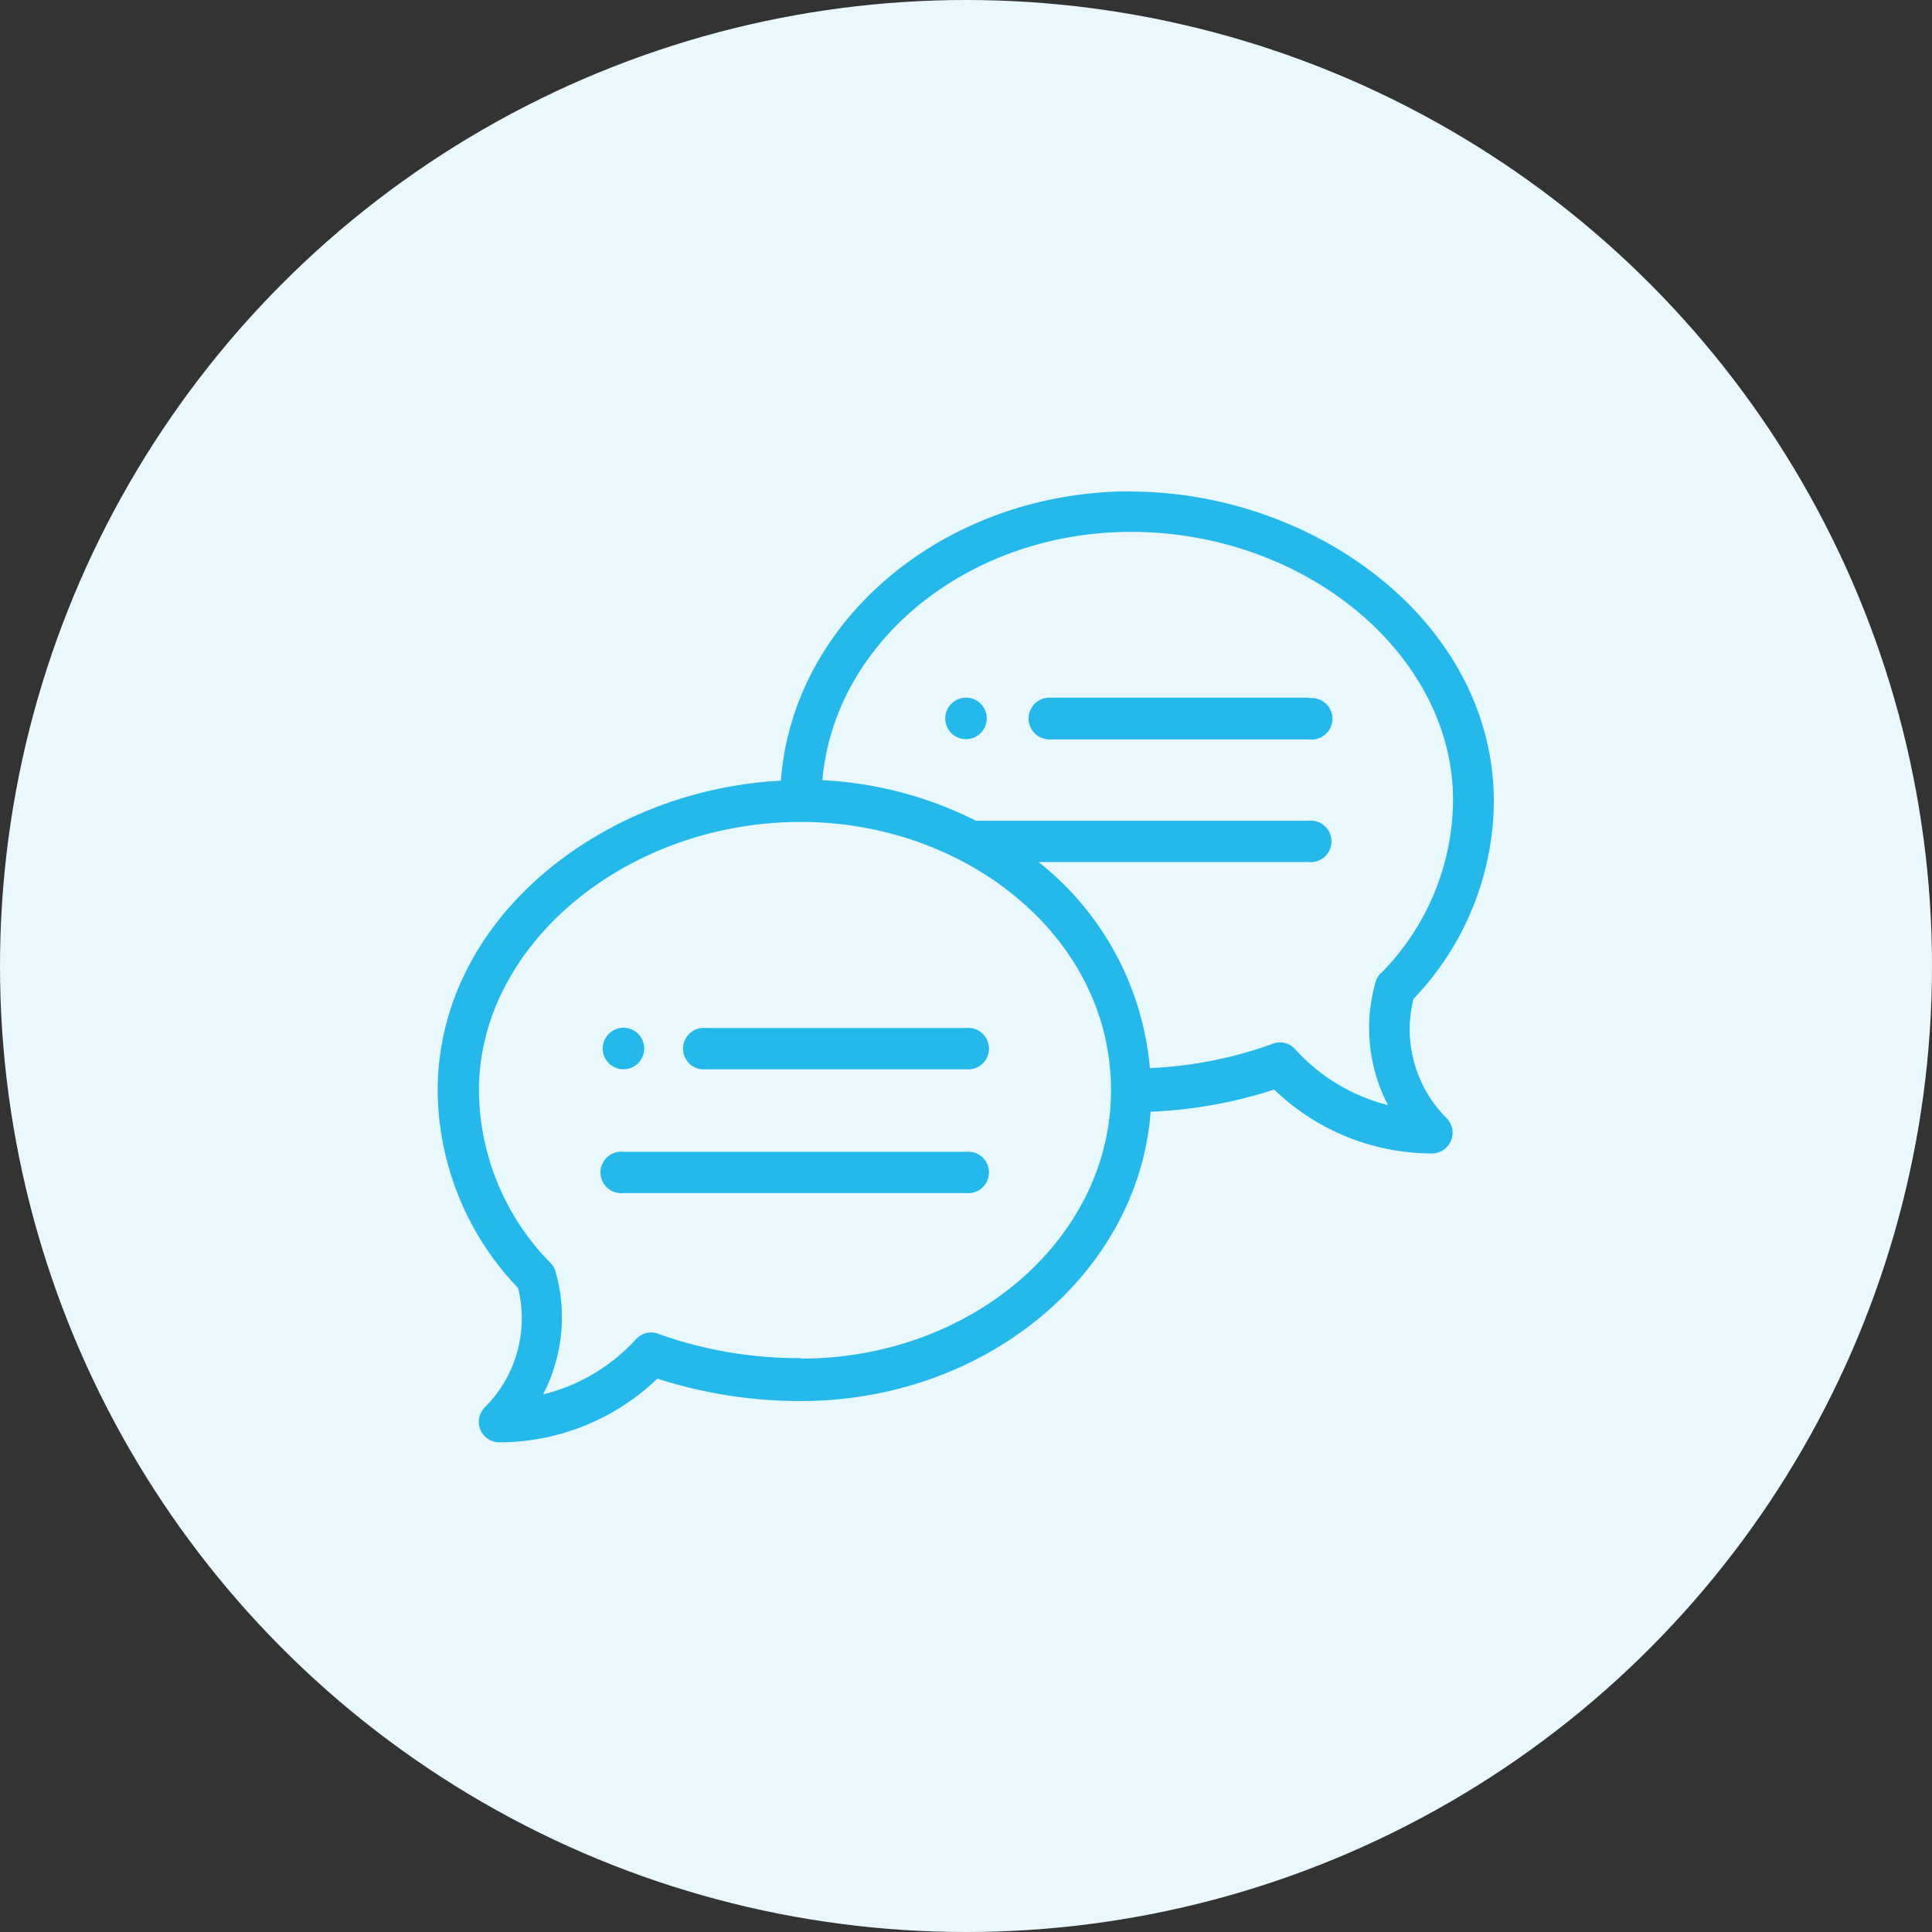
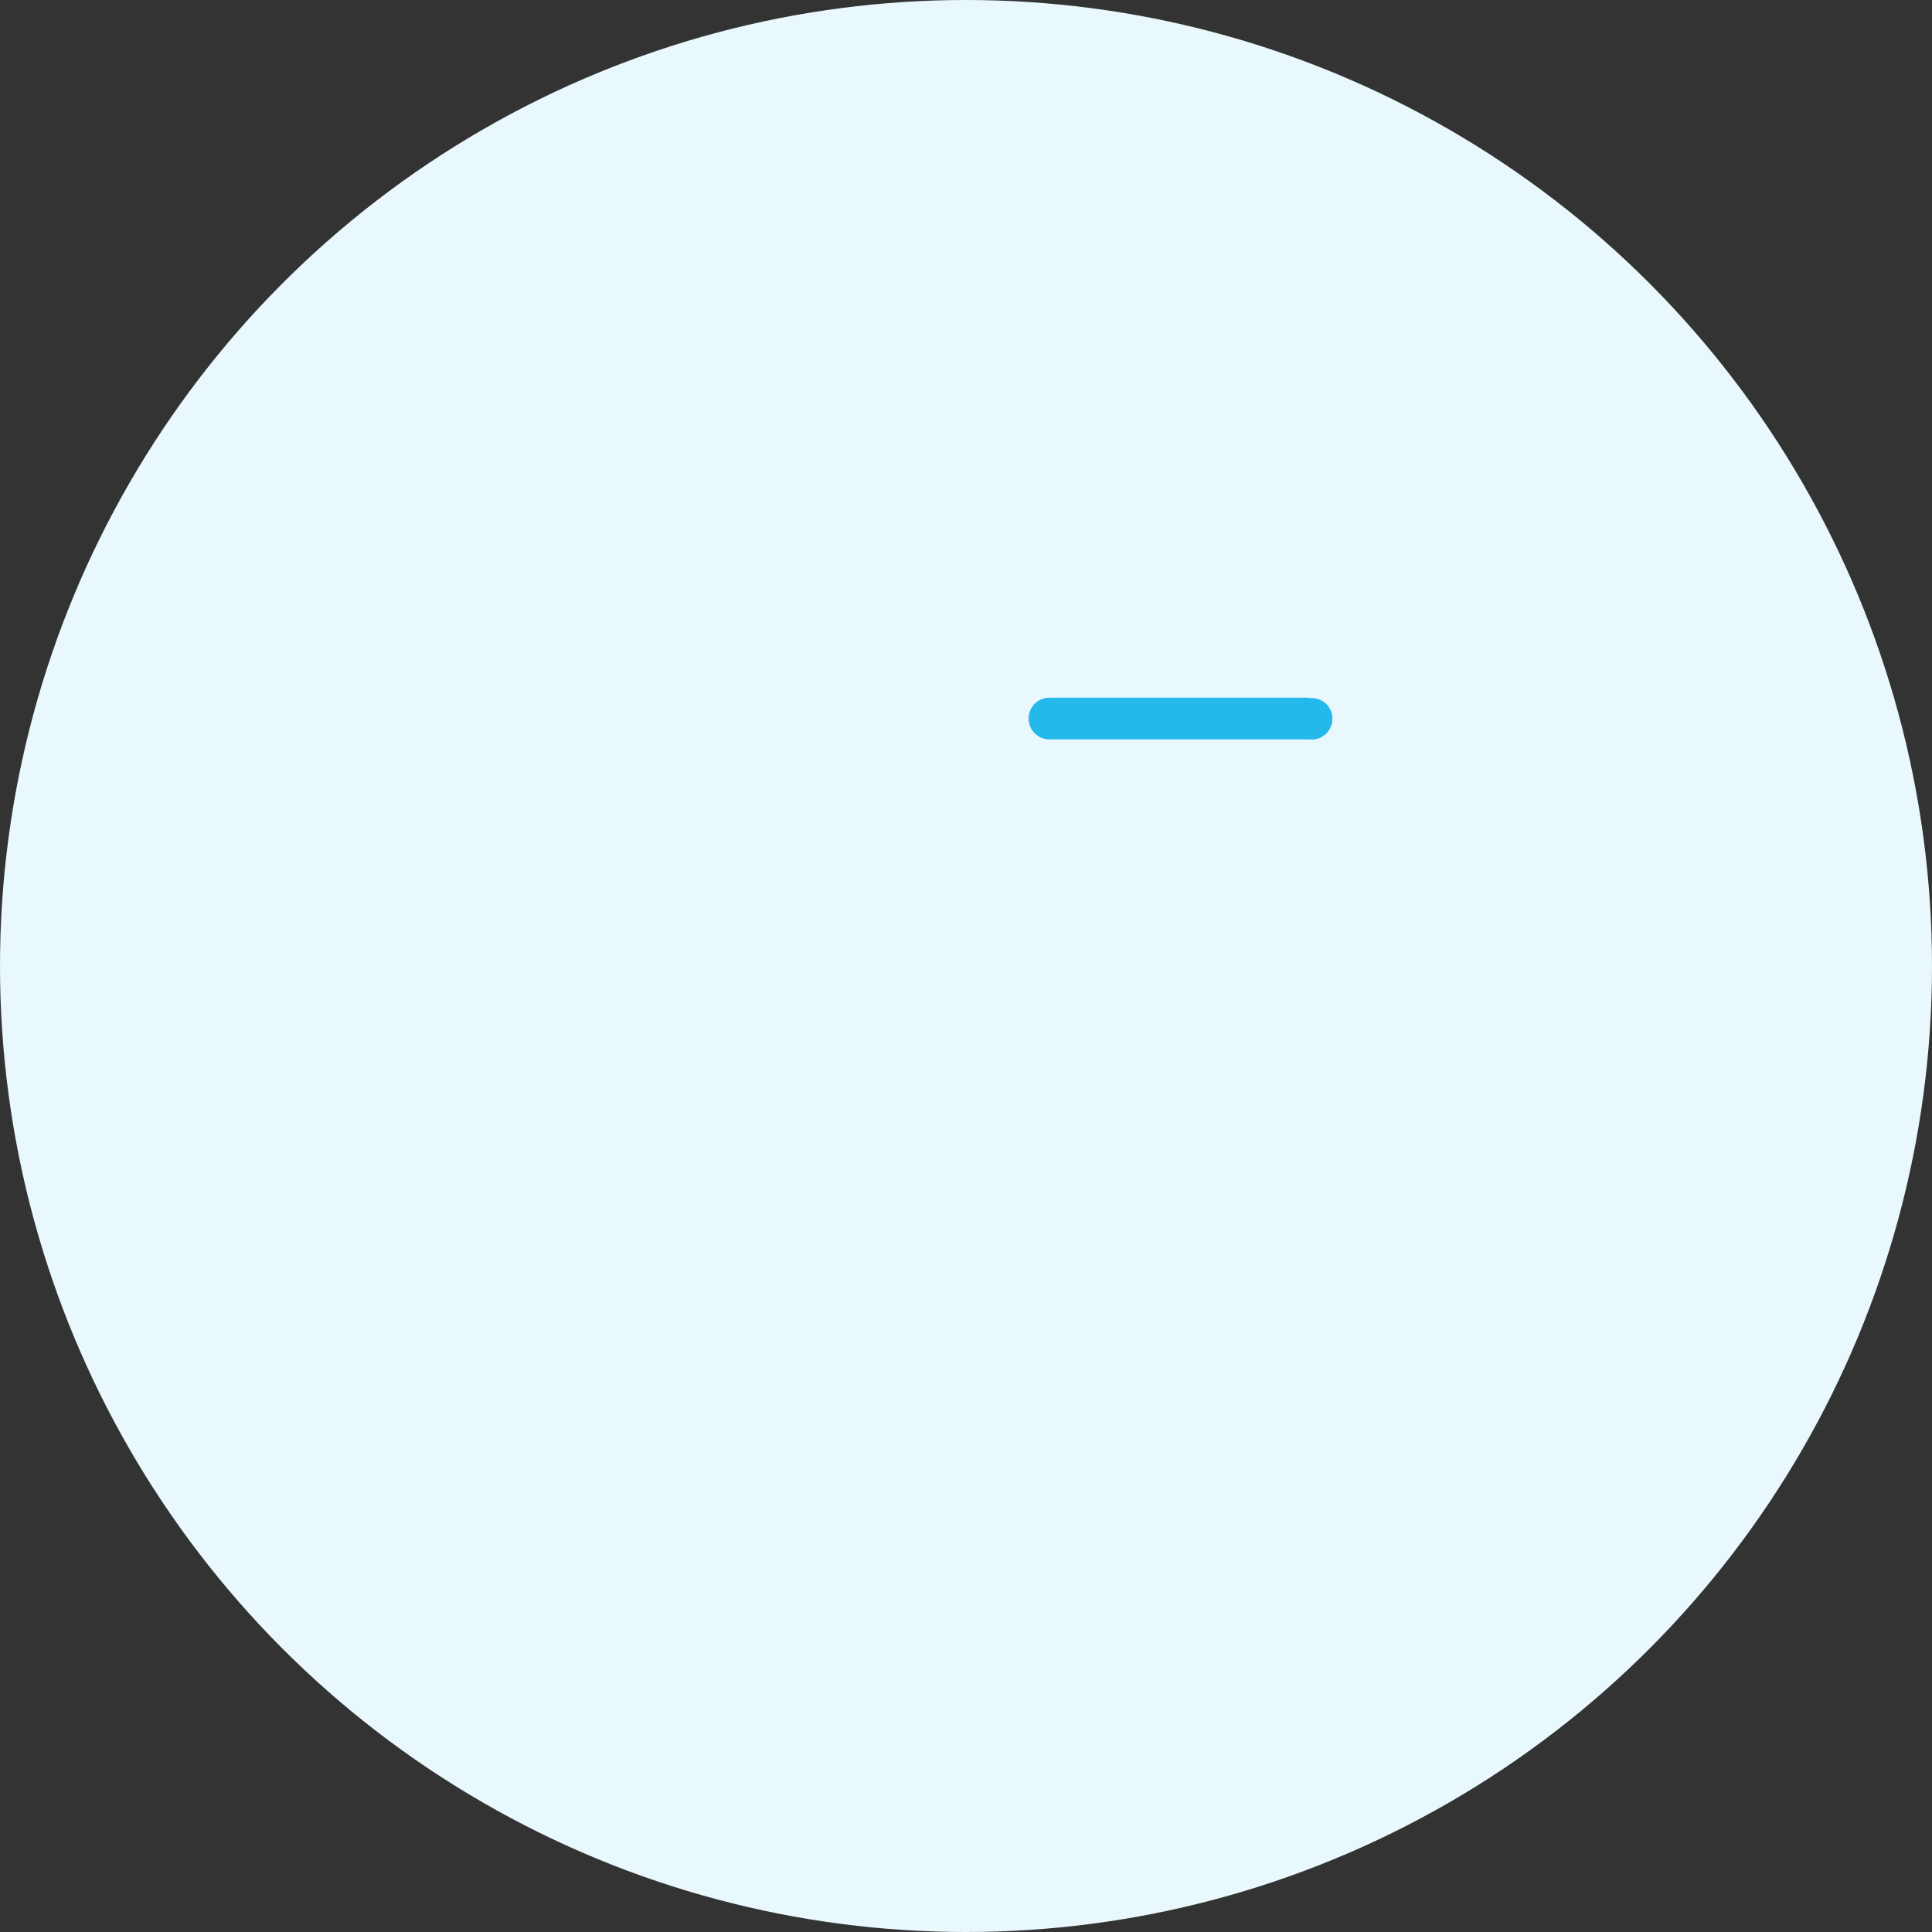
<svg xmlns="http://www.w3.org/2000/svg" viewBox="0 0 81 81">
  <rect x="0" y="0" width="81" height="81" fill="#333333" stroke="none" />
  <defs>
    <style>.cls-1{fill:#e9f8fd;}.cls-2{fill:#24b8eb;}</style>
  </defs>
  <g id="Layer_2" data-name="Layer 2">
    <g id="Layer_1-2" data-name="Layer 1">
      <circle class="cls-1" cx="40.5" cy="40.5" r="40.5" />
-       <path class="cls-2" d="M40.5,29.25a.87.87,0,1,0,.87.87.87.87,0,0,0-.87-.87Z" />
-       <path class="cls-2" d="M26.14,44.83a.87.87,0,1,0-.87-.87.87.87,0,0,0,.87.87Z" />
-       <path class="cls-2" d="M47.42,20.6c-7.79,0-14.18,5.37-14.68,12.13-7.42.38-14.39,5.73-14.39,13A12.08,12.08,0,0,0,21.72,54a5.27,5.27,0,0,1-1.39,5,.86.86,0,0,0-.19.94.87.87,0,0,0,.8.53,9.58,9.58,0,0,0,6.62-2.67,19.58,19.58,0,0,0,6,.94c7.79,0,14.18-5.37,14.68-12.13a19.31,19.31,0,0,0,5.18-.93,9.55,9.55,0,0,0,6.62,2.68.87.87,0,0,0,.61-1.48,5.26,5.26,0,0,1-1.39-5,12.07,12.07,0,0,0,3.37-8.27c0-7.52-7.51-13-15.23-13ZM33.58,56.94a17.48,17.48,0,0,1-5.93-1,.86.86,0,0,0-1,.22,7.74,7.74,0,0,1-3.88,2.3,7,7,0,0,0,.52-5.15.78.78,0,0,0-.21-.36,10.4,10.4,0,0,1-3-7.24c0-6.1,6.18-11.25,13.5-11.25,6.91,0,13,4.81,13,11.25,0,6.2-5.83,11.25-13,11.25Zm24.3-16.13a.81.81,0,0,0-.21.37,7,7,0,0,0,.52,5.15A7.81,7.81,0,0,1,54.31,44a.85.85,0,0,0-1-.22,17.29,17.29,0,0,1-5.1,1,12.39,12.39,0,0,0-4.67-8.64H54.86a.87.87,0,1,0,0-1.73H40.92a16.12,16.12,0,0,0-6.44-1.7c.5-5.81,6.11-10.41,12.94-10.41,7.32,0,13.5,5.15,13.5,11.25a10.4,10.4,0,0,1-3,7.23Z" />
-       <path class="cls-2" d="M40.5,43.1H29.6a.87.87,0,1,0,0,1.73H40.5a.87.87,0,1,0,0-1.73Z" />
-       <path class="cls-2" d="M40.5,48.29H26.14a.87.87,0,1,0,0,1.73H40.5a.87.87,0,1,0,0-1.73Z" />
      <path class="cls-2" d="M54.86,29.25H44A.87.87,0,0,0,44,31h10.9a.87.87,0,1,0,0-1.73Z" />
    </g>
  </g>
</svg>